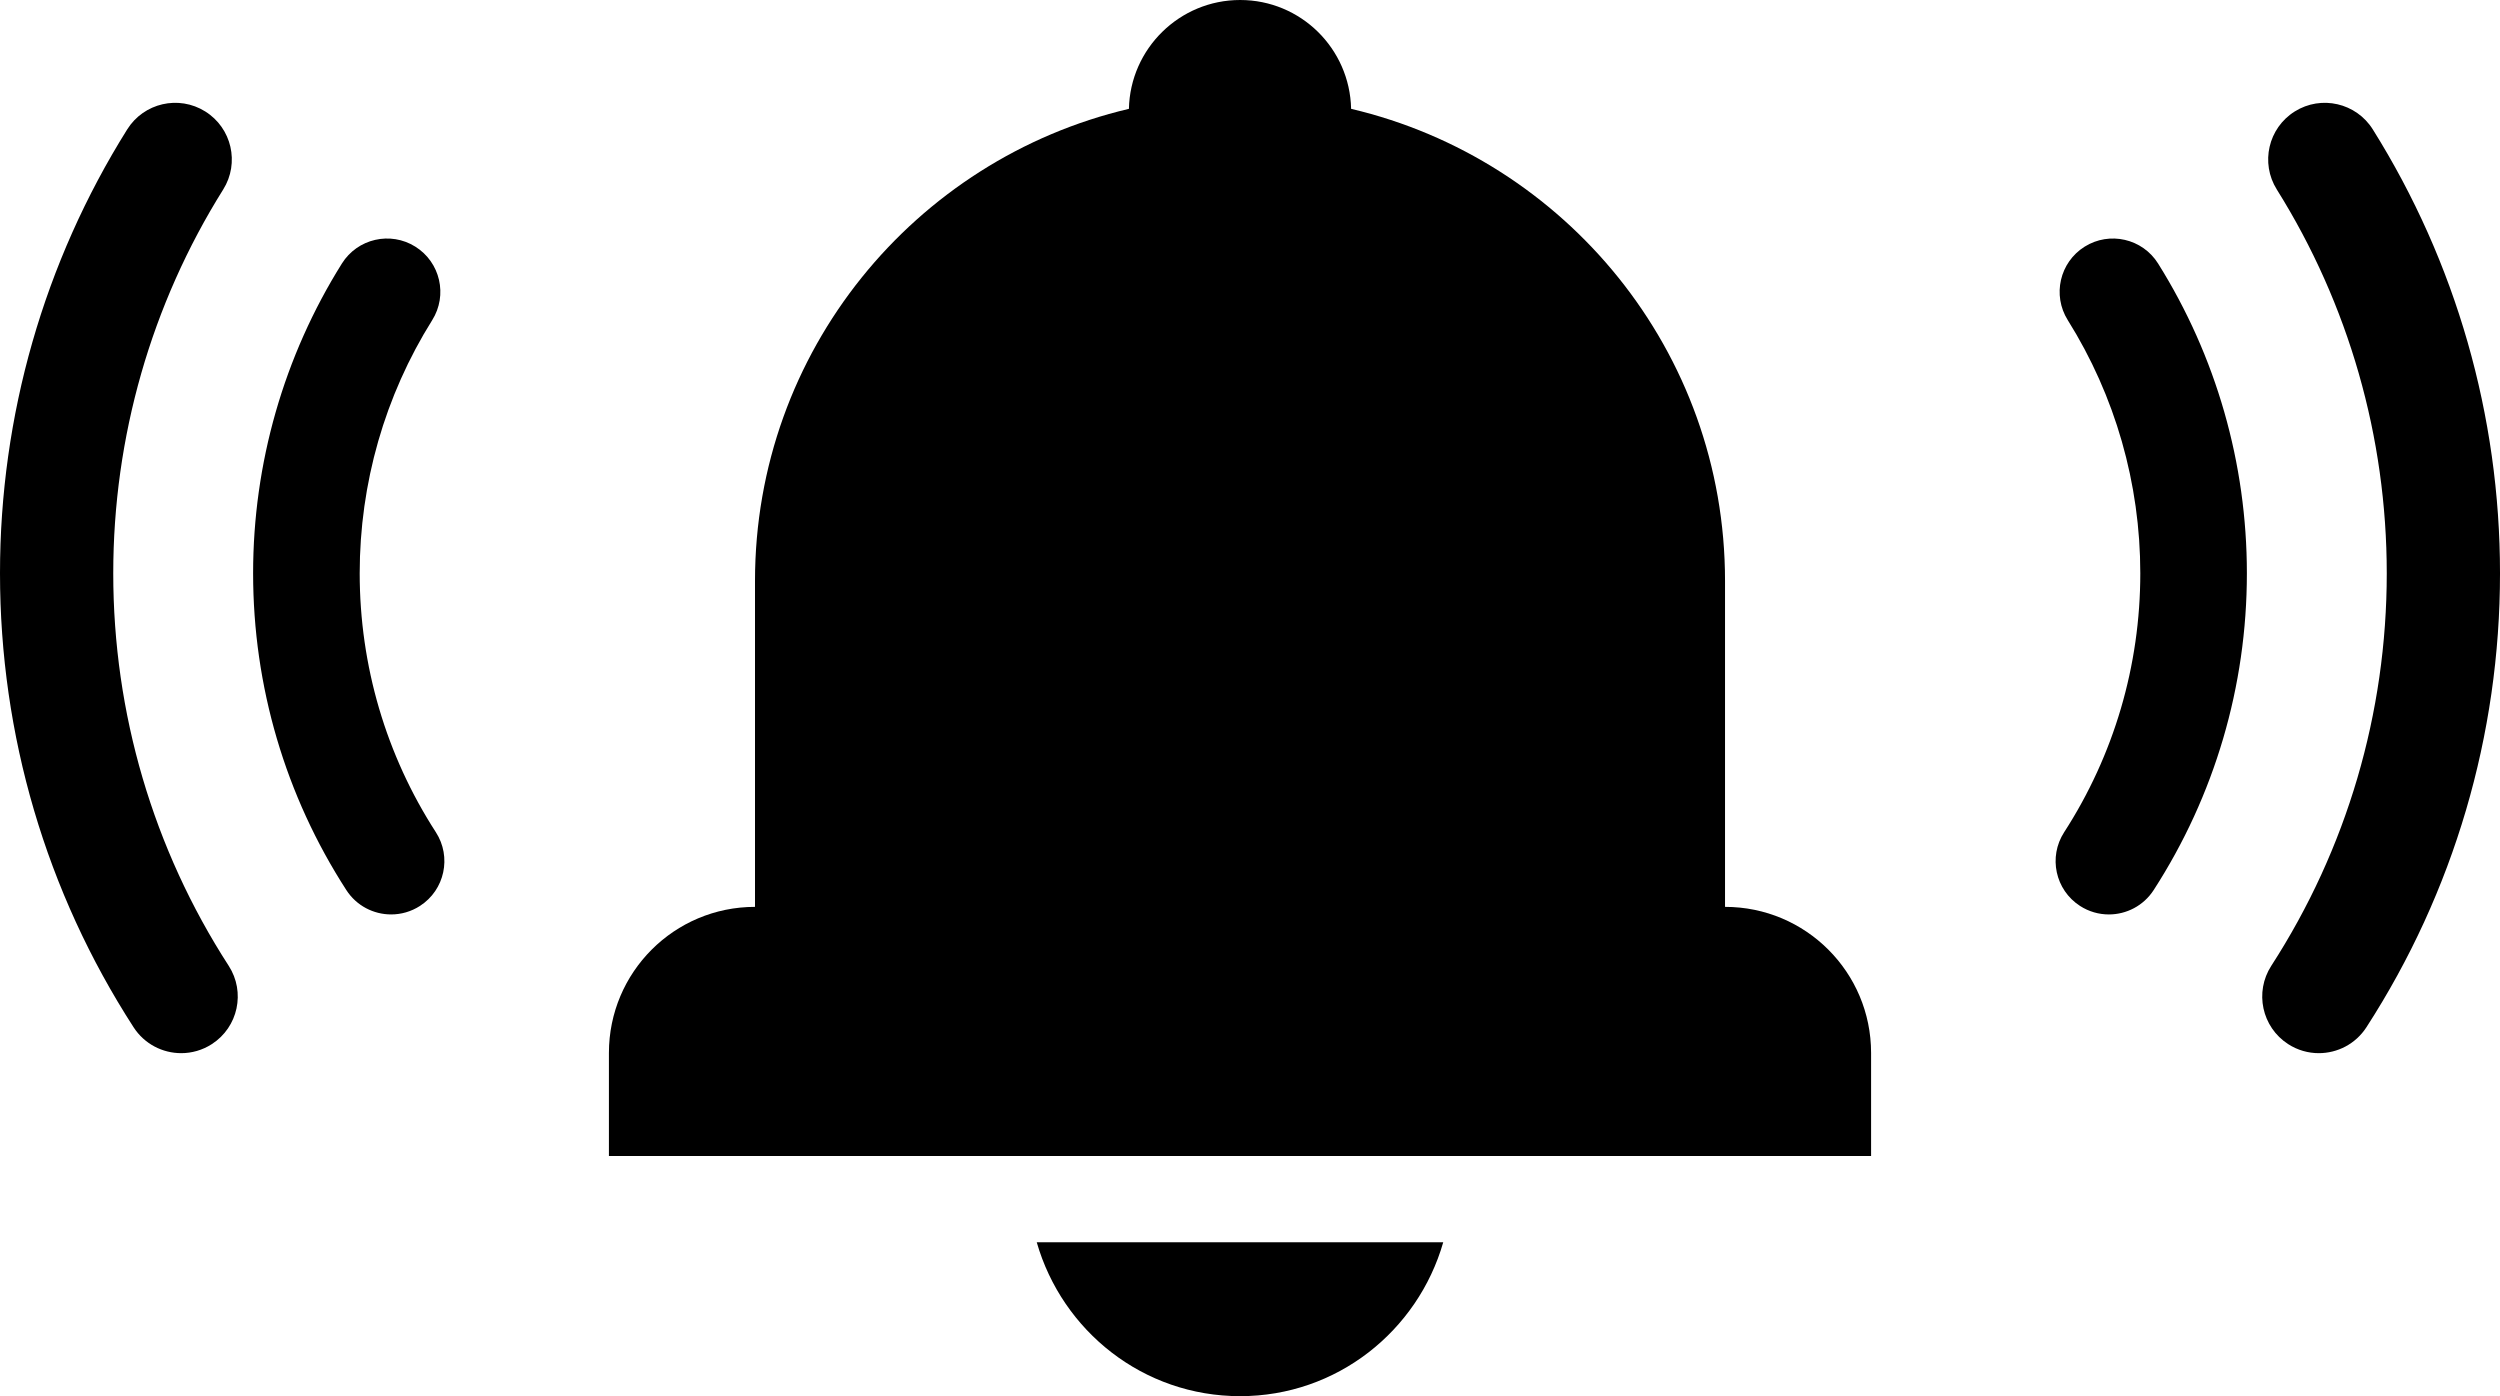
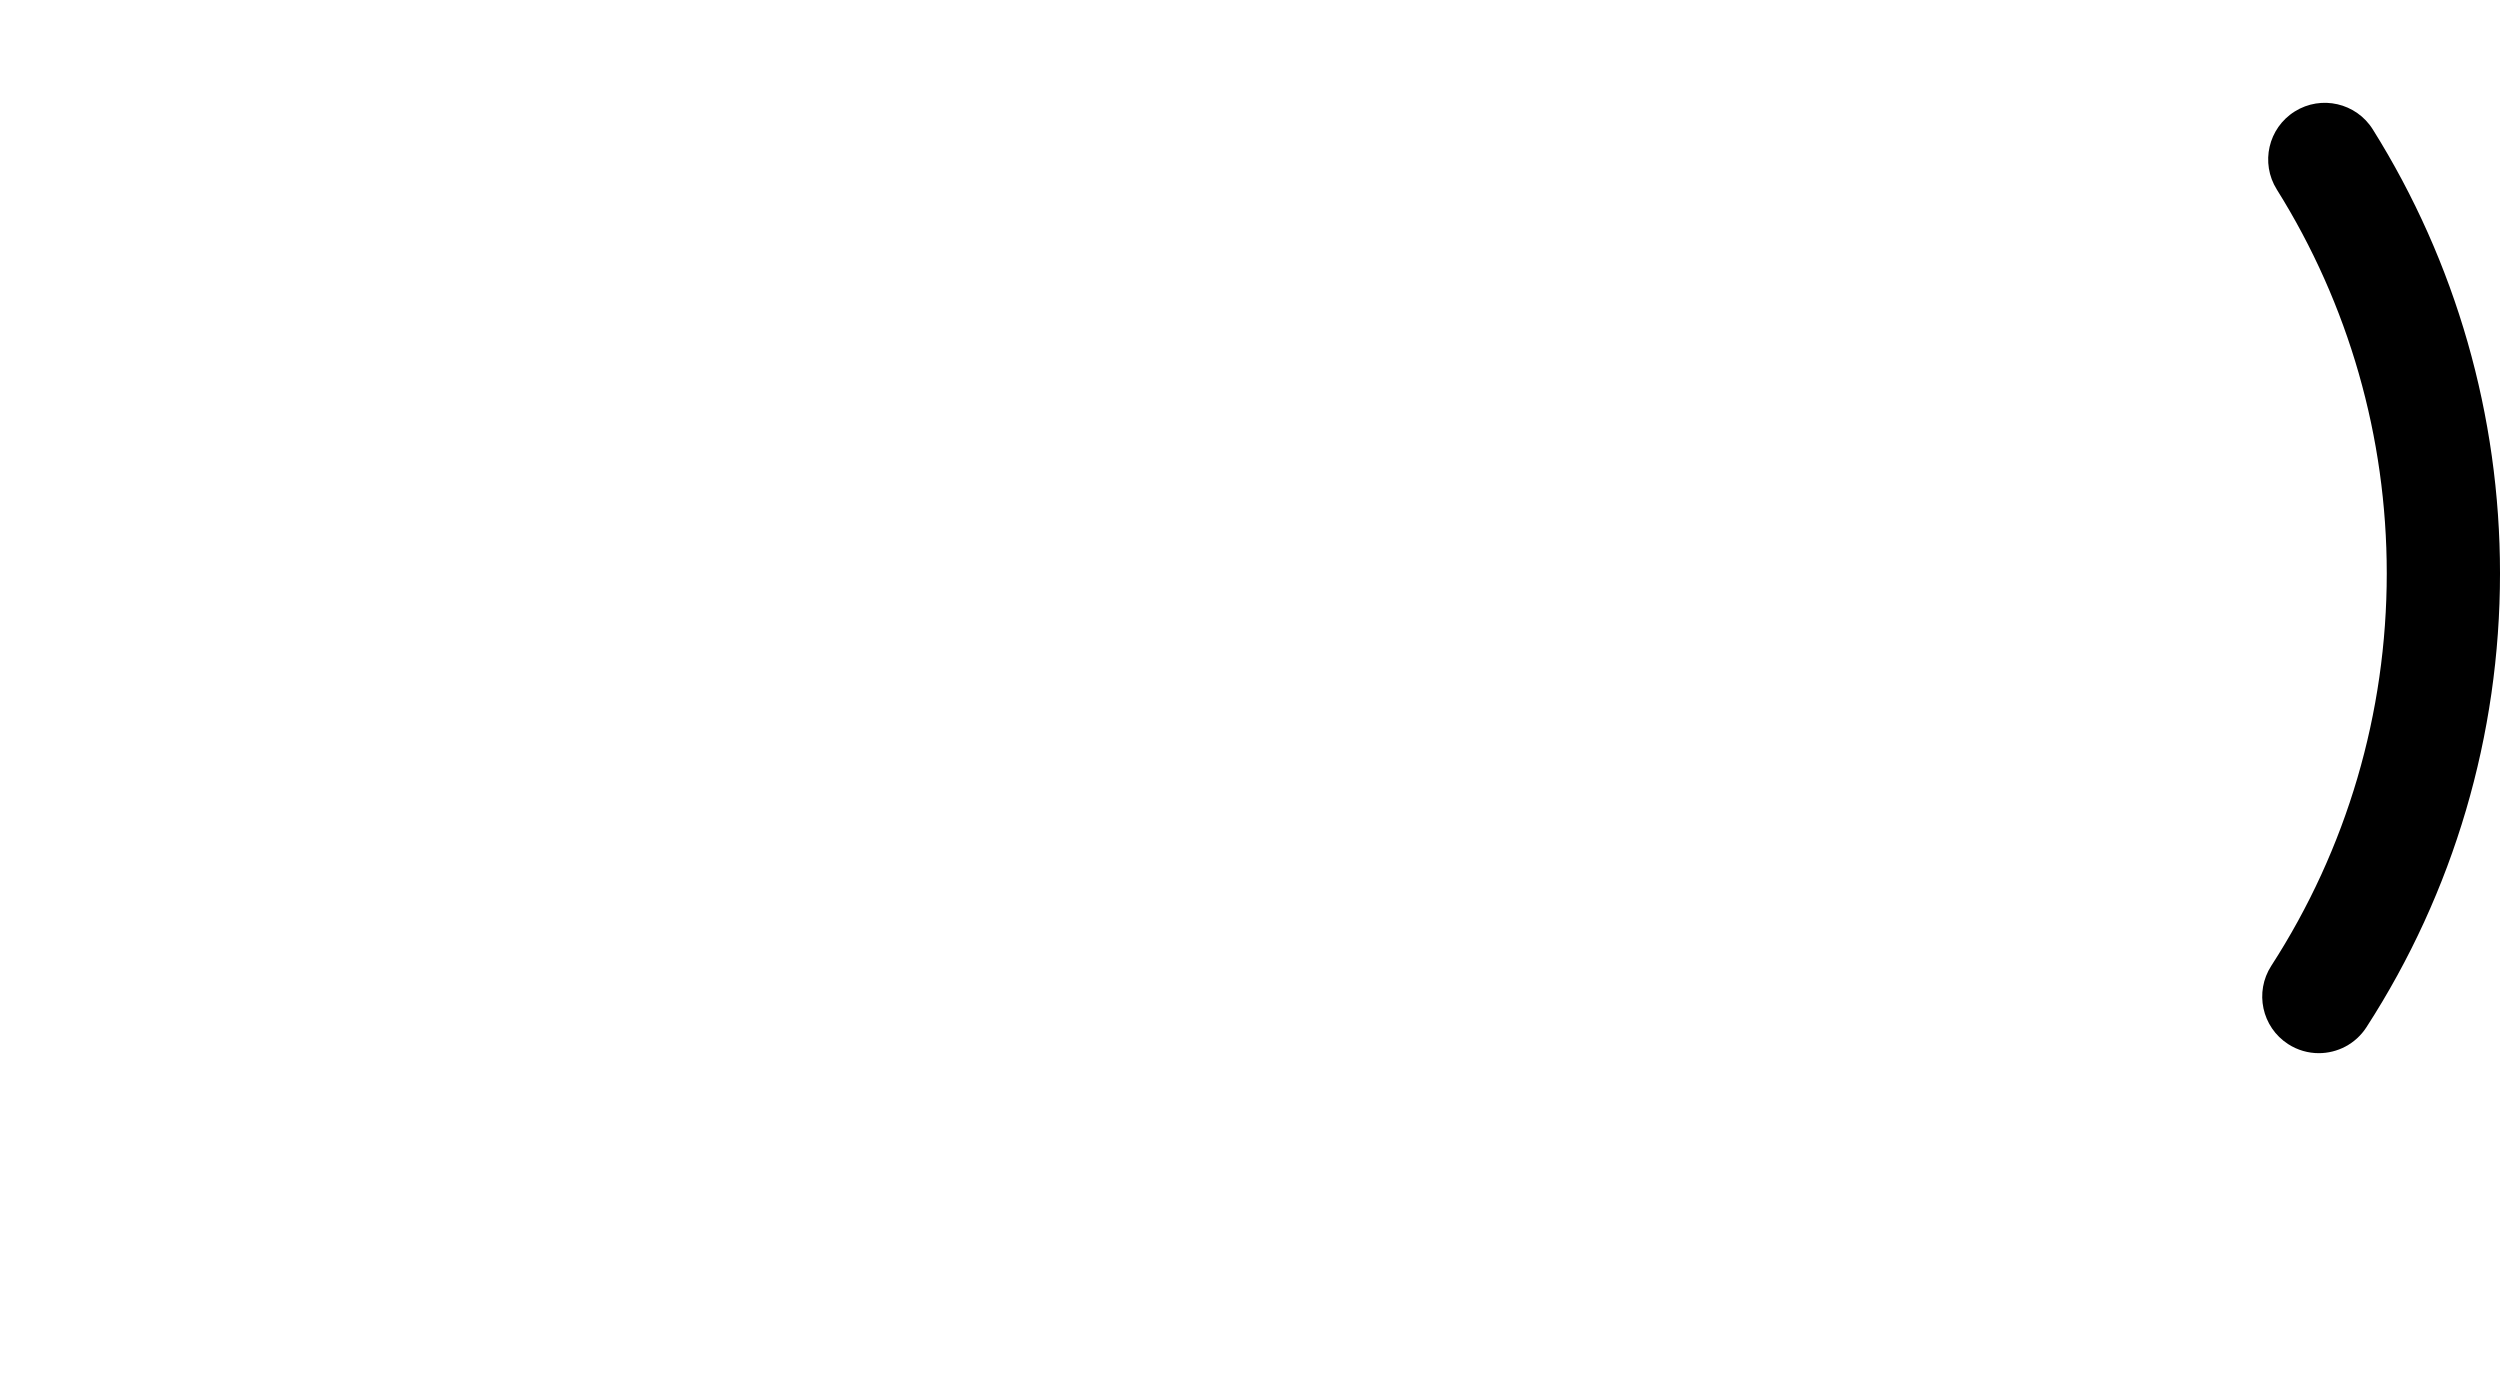
<svg xmlns="http://www.w3.org/2000/svg" version="1.1" id="Layer_1" x="0px" y="0px" width="507.577px" height="283.465px" viewBox="0 0 507.577 283.465" enable-background="new 0 0 507.577 283.465" xml:space="preserve">
  <g>
    <g>
-       <path d="M350.234,184.122v-66.195c0-46.624-32.421-85.592-75.915-95.829C274.055,9.841,264.083,0,251.786,0    c-12.307,0-22.324,9.885-22.581,22.098c-43.494,10.236-75.916,49.204-75.916,95.829v66.195c-16.387,0-29.66,13.268-29.66,29.655    V234.7h256.26v-20.923C379.889,197.39,366.623,184.122,350.234,184.122z" />
-       <path d="M251.786,283.465c19.632,0,36.063-13.224,41.236-31.247h-82.533C215.673,270.241,232.104,283.465,251.786,283.465z" />
-       <path d="M73.029,116.401c0-18.249,5.092-36.026,14.726-51.408c3.171-5.065,1.637-11.741-3.428-14.913    c-5.066-3.173-11.742-1.638-14.913,3.428c-11.792,18.829-18.025,40.577-18.025,62.893c0,22.909,6.545,45.147,18.927,64.31    c2.07,3.204,5.547,4.949,9.098,4.949c2.012,0,4.047-0.561,5.862-1.734c5.019-3.243,6.459-9.941,3.216-14.96    C78.375,153.311,73.029,135.135,73.029,116.401z" />
-       <path d="M22.993,116.401c0-27.66,7.719-54.607,22.322-77.926c3.37-5.381,1.739-12.475-3.642-15.845    c-5.383-3.372-12.476-1.738-15.845,3.642C8.931,53.253,0,84.419,0,116.401c0,32.837,9.378,64.707,27.122,92.166    c2.2,3.404,5.895,5.258,9.666,5.258c2.138,0,4.3-0.596,6.229-1.842c5.333-3.446,6.862-10.562,3.416-15.895    C31.098,172.356,22.993,144.8,22.993,116.401z" />
-       <path d="M423.246,50.081c-5.064,3.172-6.596,9.849-3.426,14.913c9.634,15.38,14.727,33.156,14.727,51.407    c0,18.733-5.347,36.91-15.461,52.566c-3.244,5.019-1.804,11.717,3.217,14.96c1.815,1.173,3.849,1.733,5.859,1.733    c3.55,0,7.029-1.746,9.1-4.95c12.379-19.163,18.925-41.401,18.925-64.31c0-22.318-6.234-44.067-18.026-62.894    C434.988,48.442,428.31,46.907,423.246,50.081z" />
      <path d="M481.75,26.272c-3.371-5.381-10.466-7.011-15.844-3.642c-5.384,3.369-7.013,10.463-3.643,15.845    c14.603,23.321,22.322,50.268,22.322,77.926c0,28.398-8.107,55.953-23.444,79.687c-3.445,5.333-1.915,12.449,3.418,15.895    c1.928,1.247,4.089,1.842,6.229,1.842c3.77,0,7.465-1.854,9.666-5.258c17.744-27.46,27.124-59.331,27.124-92.166    C507.577,84.421,498.645,53.255,481.75,26.272z" />
    </g>
  </g>
</svg>